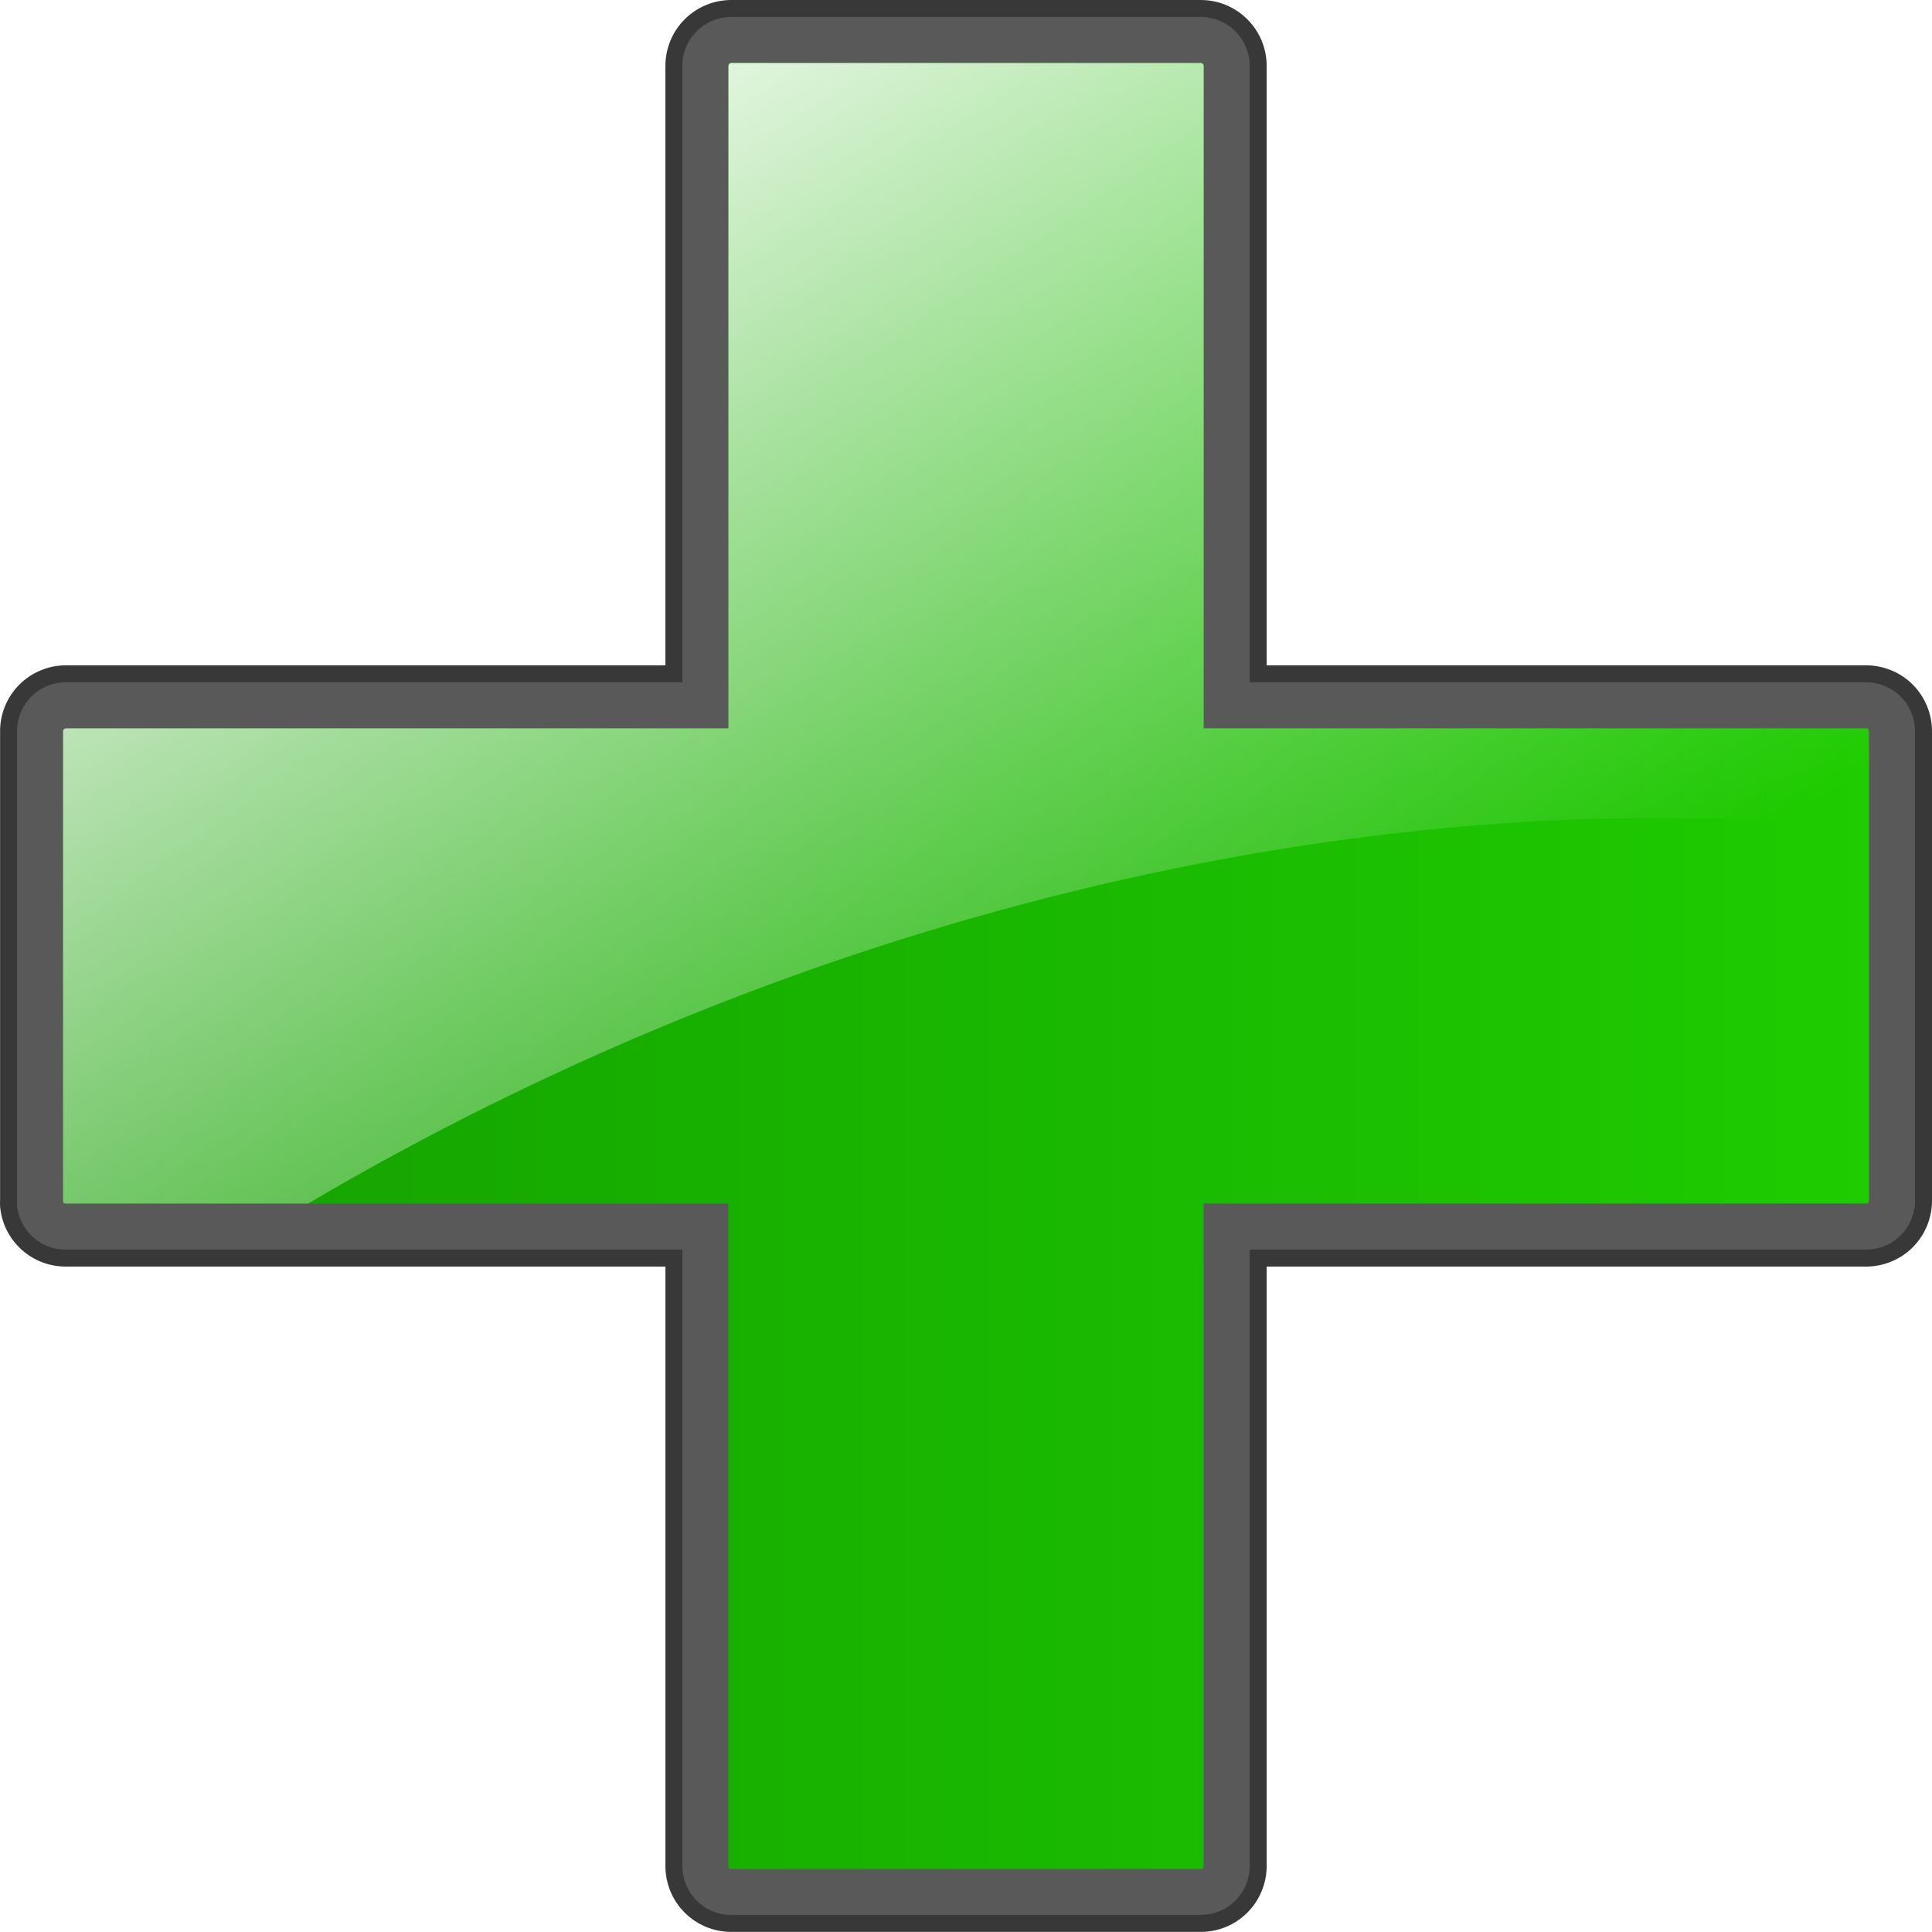
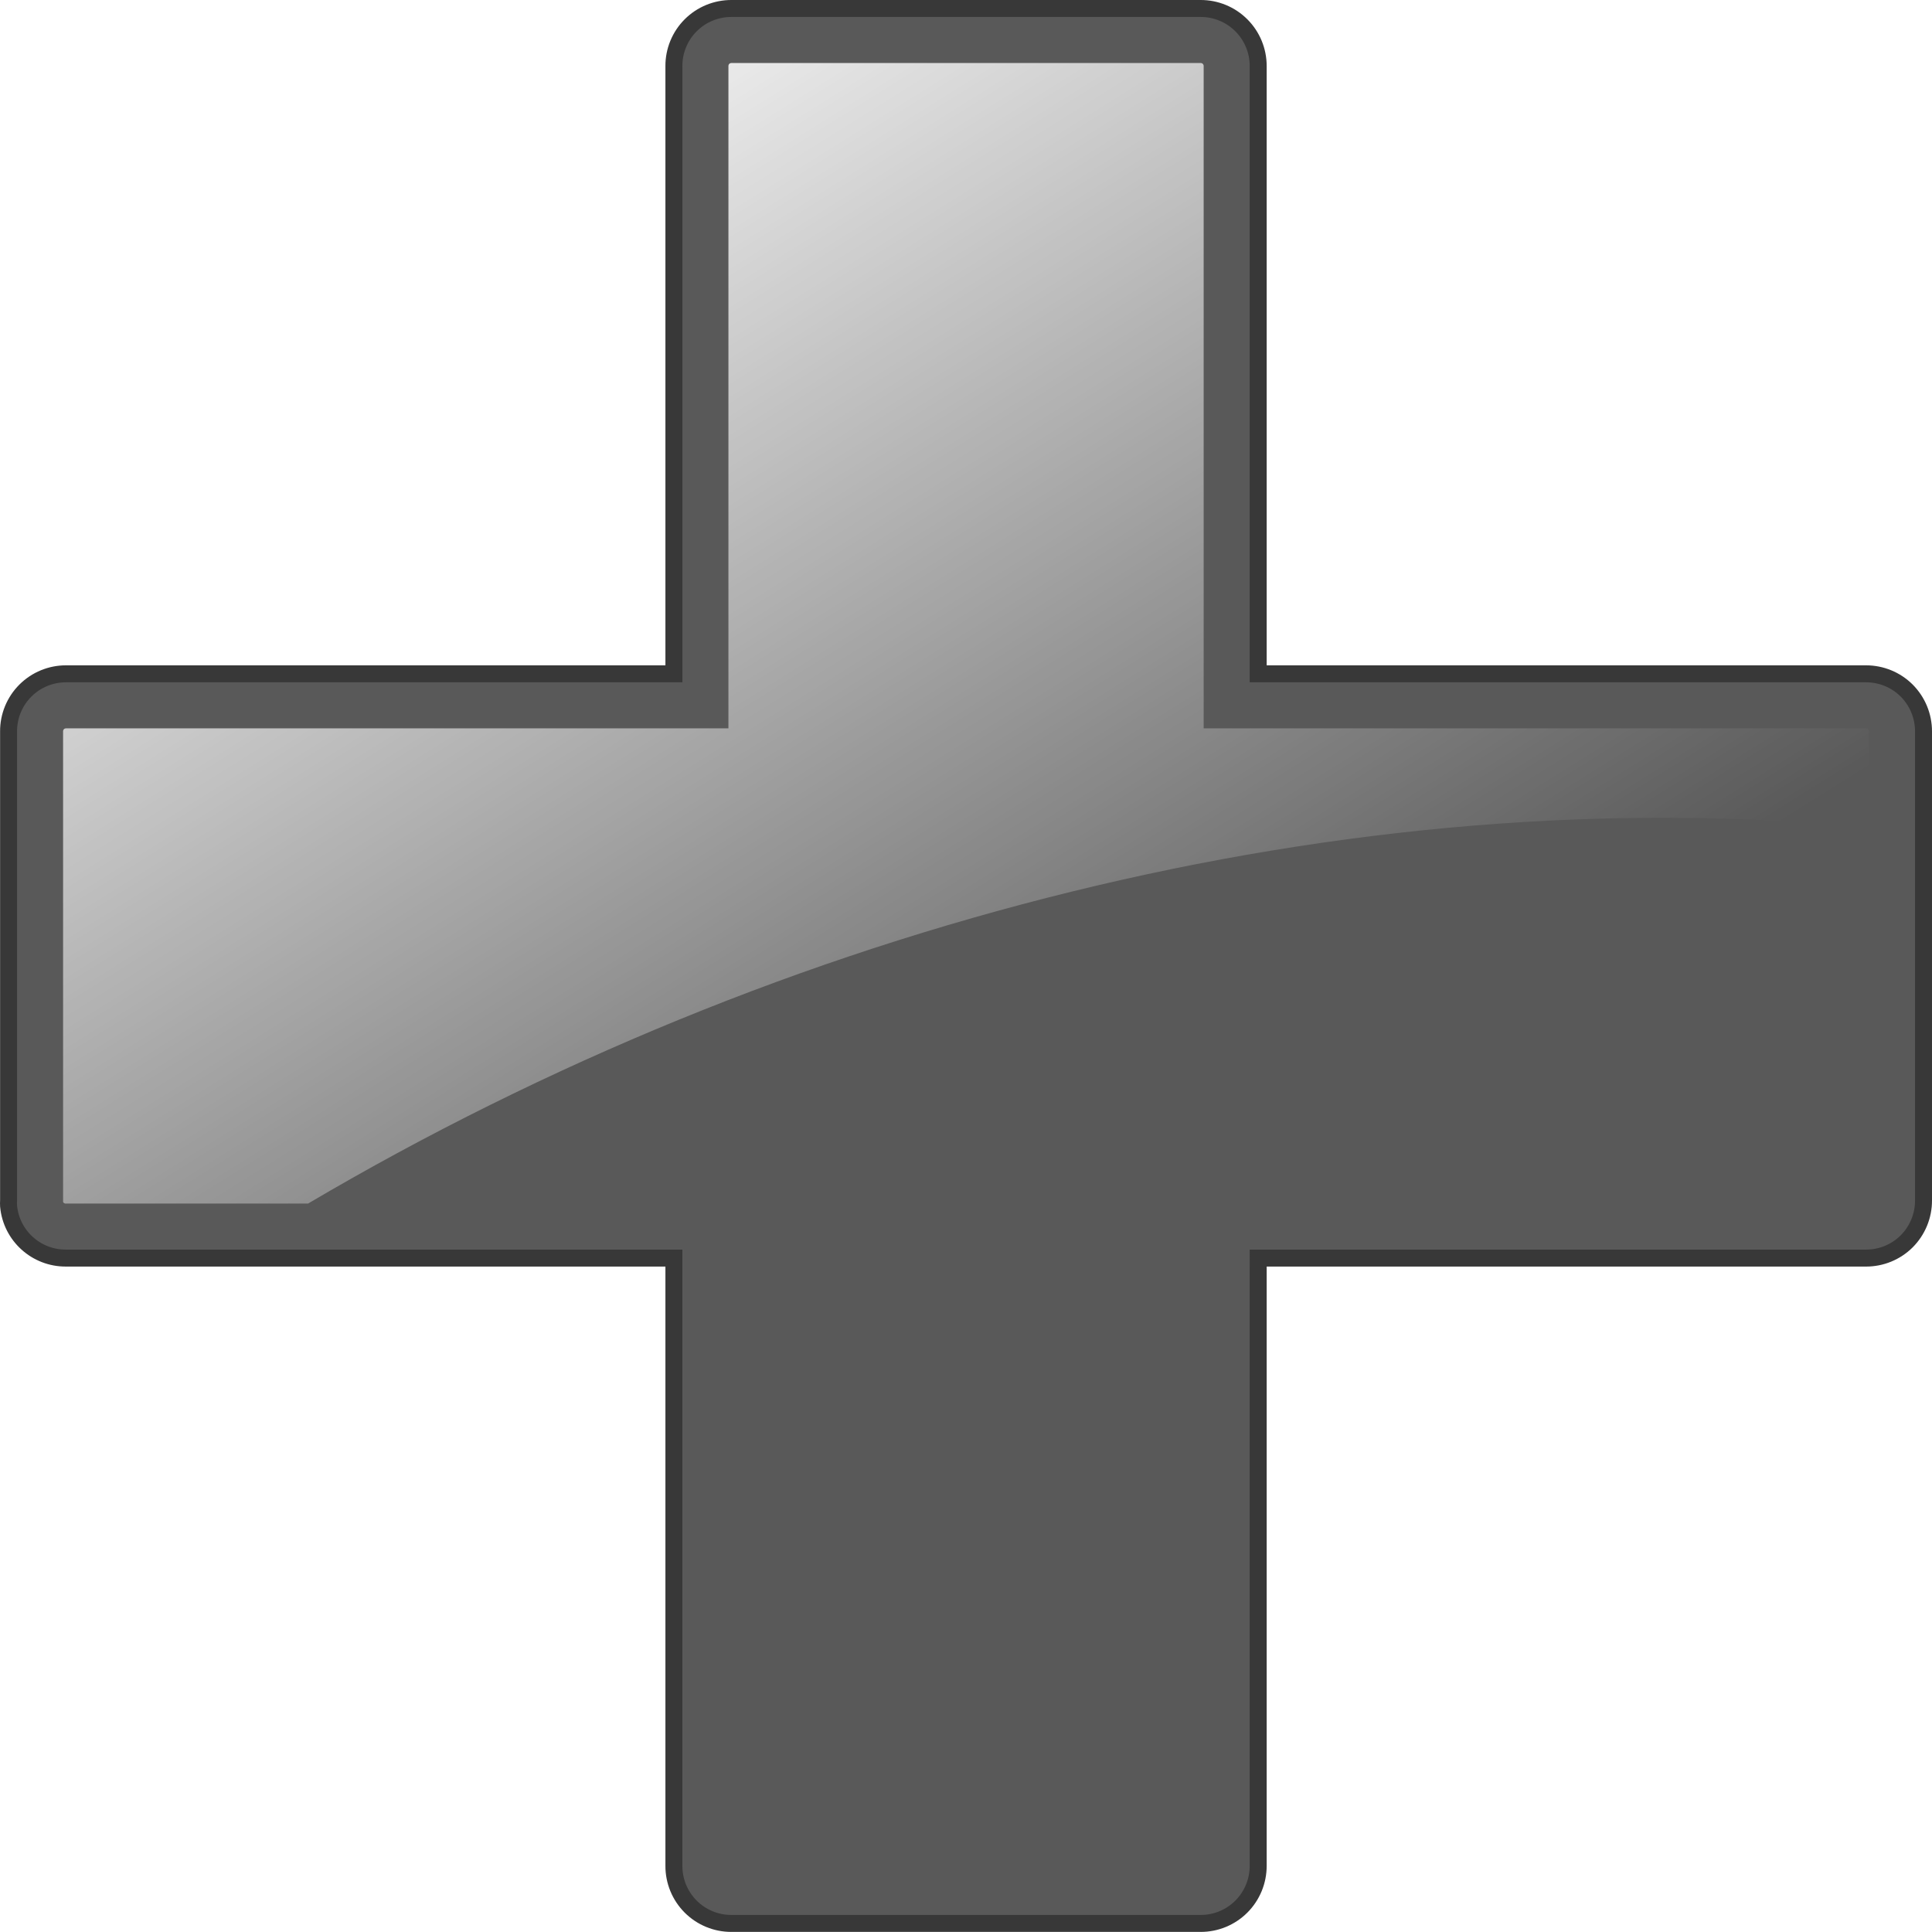
<svg xmlns="http://www.w3.org/2000/svg" xmlns:ns1="http://sodipodi.sourceforge.net/DTD/sodipodi-0.dtd" xmlns:ns2="http://www.inkscape.org/namespaces/inkscape" version="1.1" id="svg2" ns1:docname="shield-green.svg" ns2:export-filename="C:\Users\Yann\Desktop\shield-green.png" ns2:export-xdpi="4.2538862" ns2:export-ydpi="4.2538862" ns2:version="0.48.4 r9939" x="0px" y="0px" width="531.551px" height="531.529px" viewBox="42.213 42.235 531.551 531.529" enable-background="new 42.213 42.235 531.551 531.529" xml:space="preserve">
  <filter id="NewFilter">
    <feGaussianBlur stdDeviation="12" result="blur" />
    <feMerge>
      <feMergeNode in="blur" />
    </feMerge>
  </filter>
  <g ns2:connector-curvature="0" display="none" filter="url(#NewFilter)">
-     <path display="inline" fill="#14A000" d="M44.57,374.057c0.753,8.172,7.646,14.389,15.853,14.313h167.202v167.192   c-0.027,4.216,1.643,8.265,4.622,11.247c2.979,2.979,7.028,4.635,11.229,4.619H372.51c4.215,0.016,8.247-1.643,11.229-4.619   c2.98-2.982,4.651-7.031,4.639-11.247V388.373h167.188c4.214,0.019,8.264-1.643,11.245-4.618c2.964-2.98,4.636-7.031,4.619-11.245   V243.488c0.017-4.215-1.655-8.264-4.619-11.245c-2.981-2.979-7.031-4.636-11.245-4.621H388.377V60.436   c0.017-4.215-1.654-8.268-4.639-11.245c-2.979-2.979-7.016-4.637-11.229-4.621H243.475c-4.201-0.016-8.25,1.642-11.229,4.621   c-2.979,2.979-4.649,7.031-4.622,11.245v167.186H60.422c-4.215-0.015-8.249,1.645-11.229,4.621   c-2.979,2.98-4.649,7.03-4.621,11.245V372.51C44.541,373.032,44.541,373.55,44.57,374.057L44.57,374.057z" />
-   </g>
+     </g>
  <path ns2:connector-curvature="0" fill="#595959" stroke="#383838" stroke-width="4.67" d="M44.57,374.057  c0.753,8.172,7.646,14.389,15.853,14.313h167.202v167.192c-0.027,4.216,1.643,8.265,4.622,11.247  c2.979,2.979,7.028,4.635,11.229,4.619H372.51c4.215,0.016,8.247-1.643,11.229-4.619c2.98-2.982,4.651-7.031,4.639-11.247V388.373  h167.188c4.214,0.019,8.264-1.643,11.245-4.618c2.964-2.98,4.636-7.031,4.619-11.245V243.488c0.017-4.215-1.655-8.264-4.619-11.245  c-2.981-2.979-7.031-4.636-11.245-4.621H388.377V60.436c0.017-4.215-1.654-8.268-4.639-11.245  c-2.979-2.979-7.016-4.637-11.229-4.621H243.475c-4.201-0.016-8.25,1.642-11.229,4.621c-2.979,2.979-4.649,7.031-4.622,11.245  v167.186H60.422c-4.215-0.015-8.249,1.645-11.229,4.621c-2.979,2.98-4.649,7.03-4.621,11.245V372.51  C44.541,373.032,44.541,373.55,44.57,374.057L44.57,374.057z" />
  <linearGradient id="SVGID_1_" gradientUnits="userSpaceOnUse" x1="59.569" y1="308.003" x2="556.424" y2="308.003">
    <stop offset="0" style="stop-color:#14A000" />
    <stop offset="1" style="stop-color:#1ECC00" />
  </linearGradient>
-   <path fill="url(#SVGID_1_)" d="M372.554,59.57H243.475h-0.035h-0.032c-0.203,0-0.411,0.083-0.558,0.229  c-0.146,0.146-0.229,0.344-0.229,0.534v0.055v0.053v167.186v15h-15h-167.2h-0.032h-0.034c-0.144,0-0.366,0.04-0.56,0.23  c-0.146,0.144-0.228,0.338-0.227,0.53v0.053v0.052v129.02v0.417c0.12,0.268,0.393,0.449,0.706,0.449l0.063-0.003h0.081h167.202h15  v15v167.191v0.052v0.056c-0.001,0.19,0.083,0.392,0.23,0.538c0.142,0.143,0.348,0.225,0.563,0.225h0.031h0.026h129.033h0.032h0.03  c0.147,0,0.372-0.039,0.56-0.229c0.155-0.152,0.245-0.368,0.244-0.589v-0.022v-0.025V388.373v-15h15H555.56h0.031h0.028  c0.222,0,0.436-0.084,0.579-0.229c0.128-0.129,0.227-0.357,0.226-0.579v-0.027v-0.024V243.49v-0.028v-0.024  c0.001-0.225-0.098-0.45-0.258-0.612c-0.111-0.114-0.326-0.198-0.555-0.198h-0.033h-0.021H388.377h-15v-15V60.436V60.41v-0.026  c0.001-0.217-0.088-0.43-0.244-0.586c-0.188-0.188-0.41-0.228-0.564-0.228H372.554z" />
  <linearGradient id="SVGID_2_" gradientUnits="userSpaceOnUse" x1="151.862" y1="17.3" x2="353.317" y2="339.697" gradientTransform="matrix(1 0 0 1 -0.06 40.797)">
    <stop offset="0" style="stop-color:#FFFFFF" />
    <stop offset="1" style="stop-color:#FFFFFF;stop-opacity:0" />
  </linearGradient>
  <path fill="url(#SVGID_2_)" d="M555.619,242.622h-0.031h-0.021H388.377h-15v-15V60.436V60.41v-0.026  c0.001-0.217-0.088-0.43-0.244-0.586c-0.188-0.188-0.41-0.228-0.564-0.228h-129.09h-0.035h-0.032c-0.203,0-0.411,0.083-0.558,0.229  c-0.146,0.146-0.229,0.344-0.229,0.534v0.055v0.053v167.186v15h-15H60.422H60.39h-0.034c-0.144,0-0.365,0.04-0.56,0.23  c-0.146,0.144-0.228,0.338-0.227,0.53v0.053v0.052v129.02v0.417c0.12,0.268,0.393,0.449,0.706,0.449l0.063-0.003h0.081h66.54  c130.667-77.021,286.35-117.353,429.47-103.424v-26.462v-0.028v-0.024c0.001-0.225-0.097-0.45-0.257-0.612  C556.06,242.706,555.845,242.622,555.619,242.622z" />
</svg>